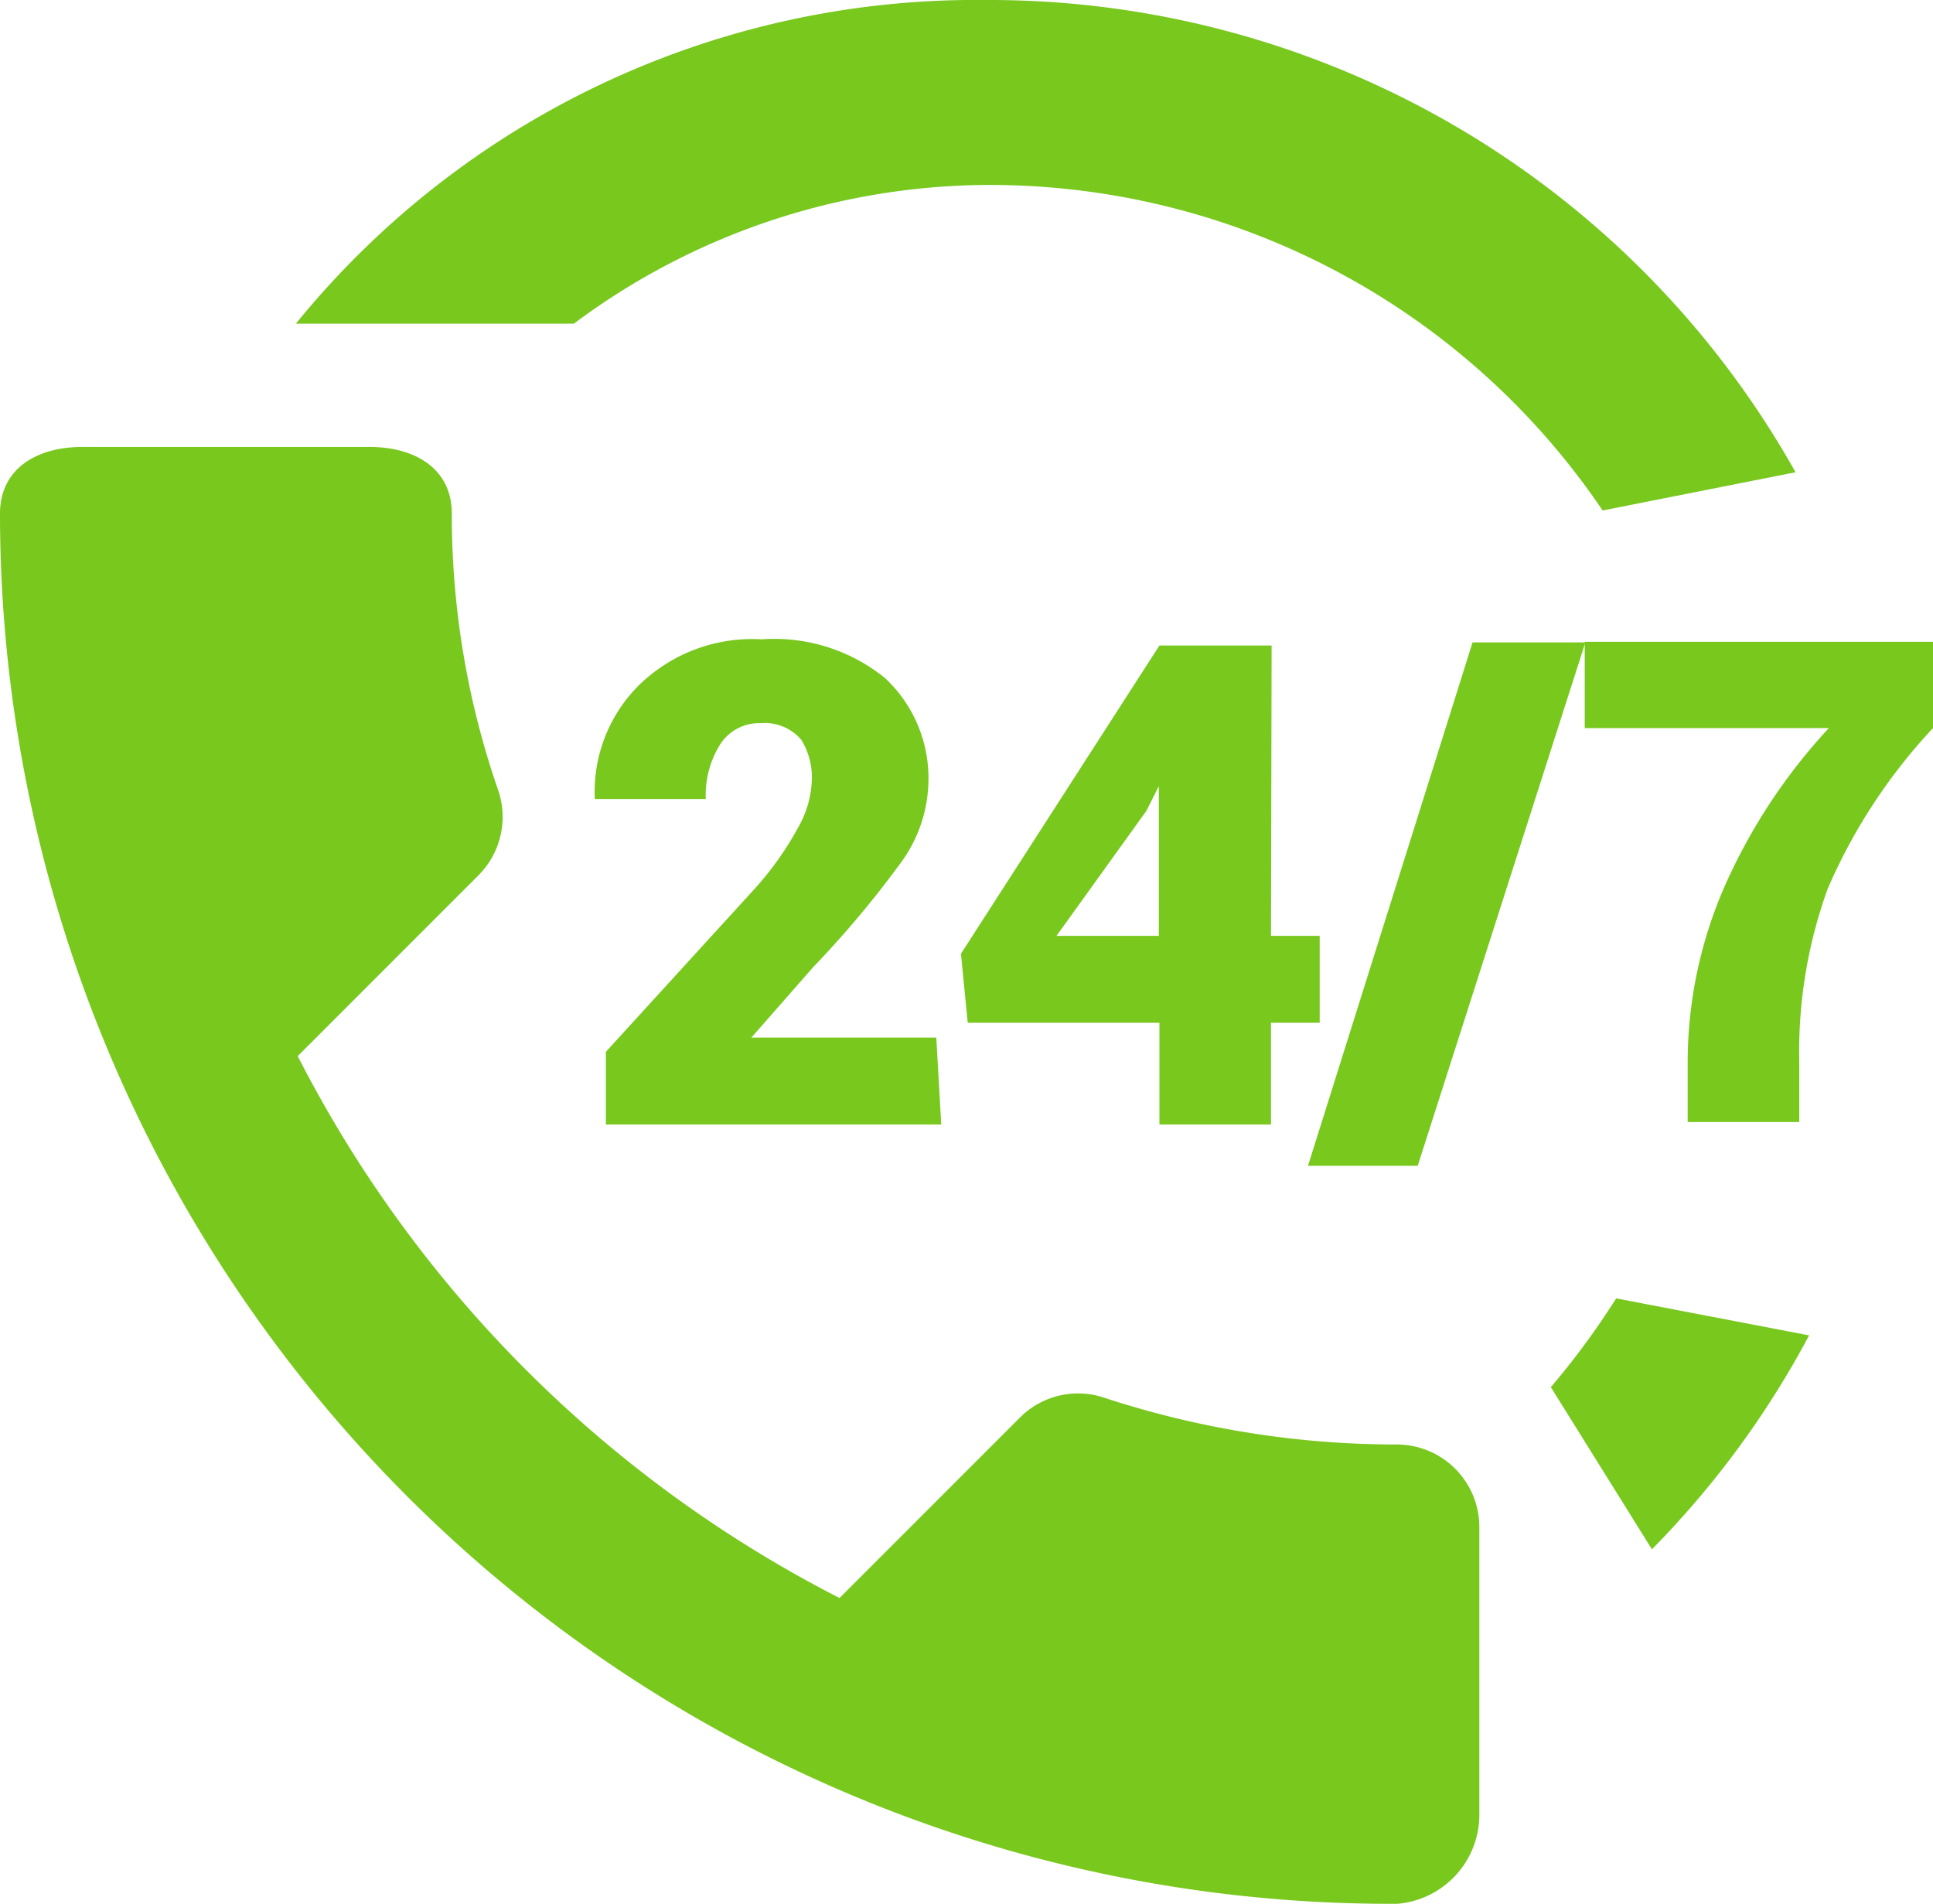
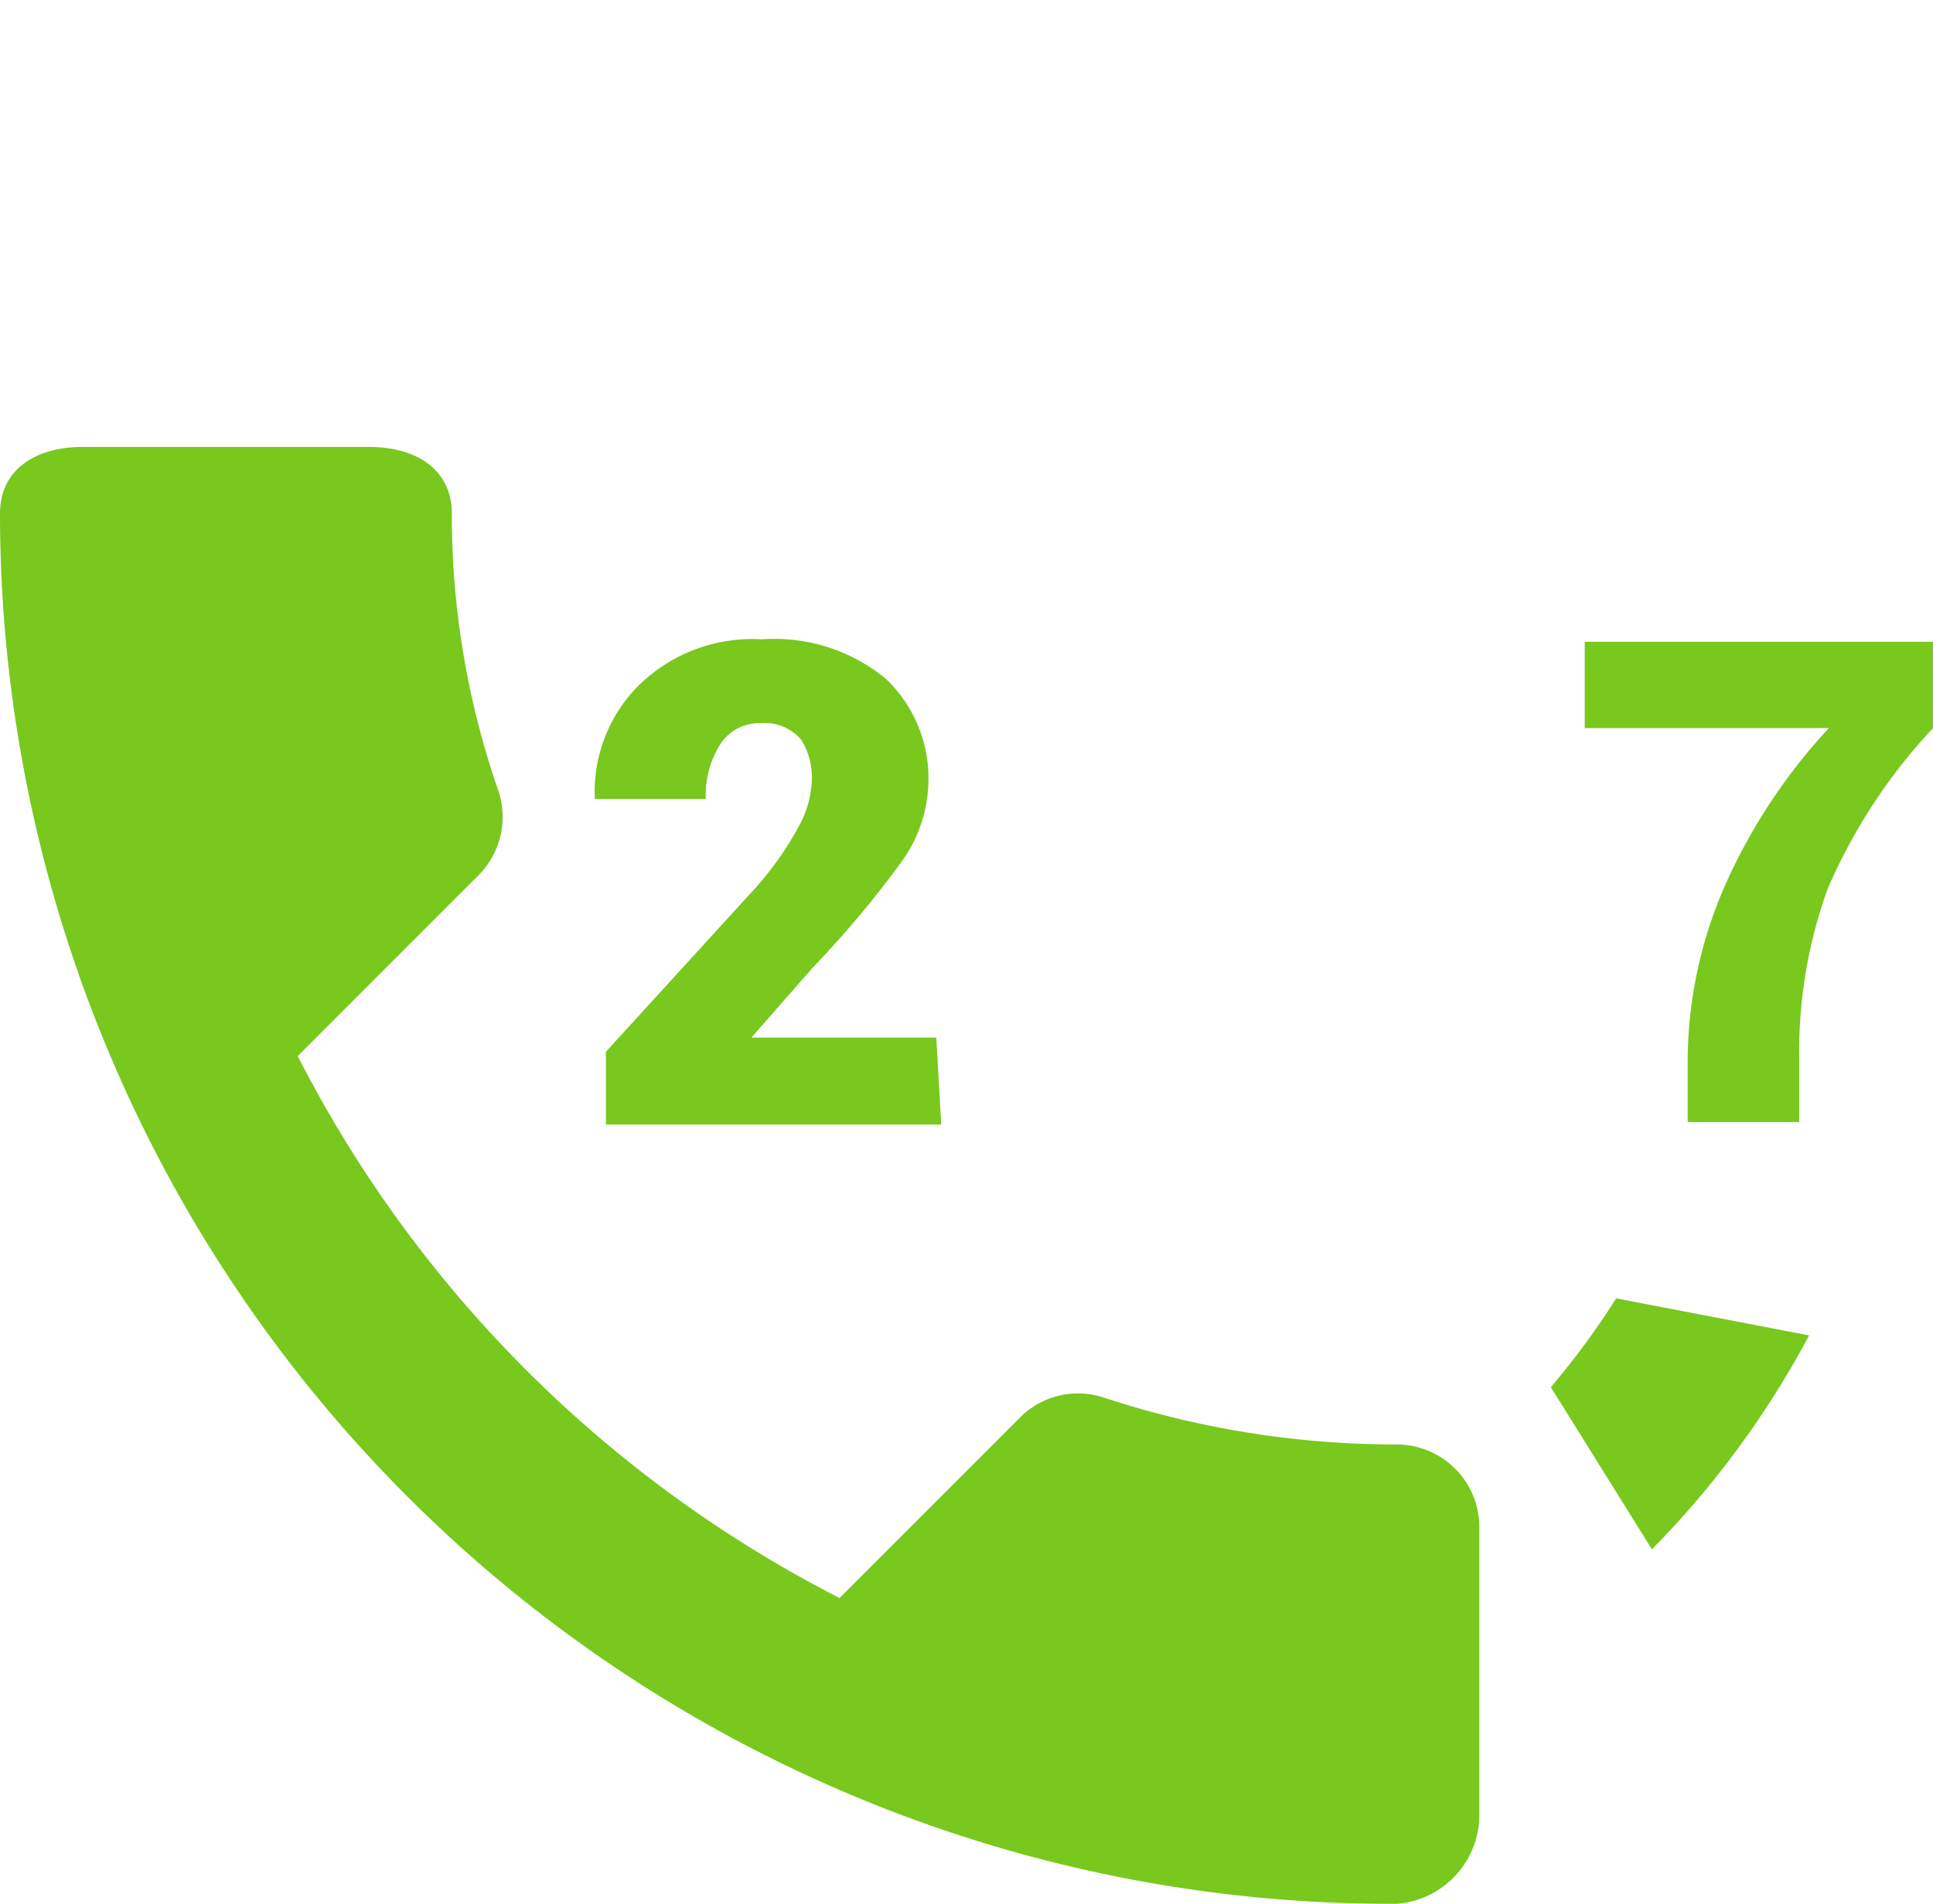
<svg xmlns="http://www.w3.org/2000/svg" viewBox="0 0 31.36 30.88">
  <defs>
    <style>.cls-1{fill:#78C81E;}</style>
  </defs>
  <title>i_24</title>
  <g id="Layer_2" data-name="Layer 2">
    <g id="Layer_1-2" data-name="Layer 1">
      <g id="_Group_" data-name="&lt;Group&gt;">
        <path class="cls-1" id="_Compound_Path_" data-name="&lt;Compound Path&gt;" d="M15.27,18.24H9.83V17.06l2.41-2.64a5.19,5.19,0,0,0,.71-1,1.66,1.66,0,0,0,.22-.75A1.16,1.16,0,0,0,13,12a.78.78,0,0,0-.66-.27.75.75,0,0,0-.66.35,1.55,1.55,0,0,0-.23.88H9.65v0a2.44,2.44,0,0,1,.71-1.84,2.63,2.63,0,0,1,2-.75,2.85,2.85,0,0,1,2,.63,2.22,2.22,0,0,1,.7,1.74A2.29,2.29,0,0,1,14.61,14a16.44,16.44,0,0,1-1.42,1.69l-1,1.14v0h3Z" />
-         <path class="cls-1" id="_Compound_Path_2" data-name="&lt;Compound Path&gt;" d="M20.62,15.18h.79v1.41h-.79v1.65H18.81V16.59H15.7l-.11-1.12,3.22-5v0h1.82Zm-3.48,0h1.66V12.75h0l-.2.4Z" />
-         <path class="cls-1" id="_Compound_Path_3" data-name="&lt;Compound Path&gt;" d="M23,18.91H21.22l2.67-8.49h1.83Z" />
        <path class="cls-1" id="_Compound_Path_4" data-name="&lt;Compound Path&gt;" d="M31.36,11.81a9.06,9.06,0,0,0-1.71,2.61,7.75,7.75,0,0,0-.46,2.78v1H27.38v-1A7.13,7.13,0,0,1,28,14.33a9.31,9.31,0,0,1,1.67-2.52H25.71v-1.4h5.66Z" />
      </g>
      <g id="_Group_2" data-name="&lt;Group&gt;">
        <path class="cls-1" id="_Path_" data-name="&lt;Path&gt;" d="M22.67,23.43a15.21,15.21,0,0,1-4.76-.76,1.33,1.33,0,0,0-1.36.32l-2.93,2.93a20.2,20.2,0,0,1-8.79-8.79L7.76,14.2a1.34,1.34,0,0,0,.33-1.36,13.63,13.63,0,0,1-.76-4.51c0-.73-.6-1.08-1.33-1.08H1.33C.6,7.25,0,7.6,0,8.33A22.56,22.56,0,0,0,22.67,30.88,1.45,1.45,0,0,0,24,29.42V24.76A1.34,1.34,0,0,0,22.67,23.43Z" />
-         <path class="cls-1" id="_Path_2" data-name="&lt;Path&gt;" d="M29.13,7.66A15,15,0,0,0,16,0,14.22,14.22,0,0,0,4.8,5.25H9.31A11.29,11.29,0,0,1,16,3,12,12,0,0,1,26,8.28Z" />
        <path class="cls-1" id="_Path_3" data-name="&lt;Path&gt;" d="M26.22,21.06a12.72,12.72,0,0,1-1.06,1.44l1.64,2.63a14.91,14.91,0,0,0,2.55-3.47Z" />
      </g>
    </g>
  </g>
</svg>